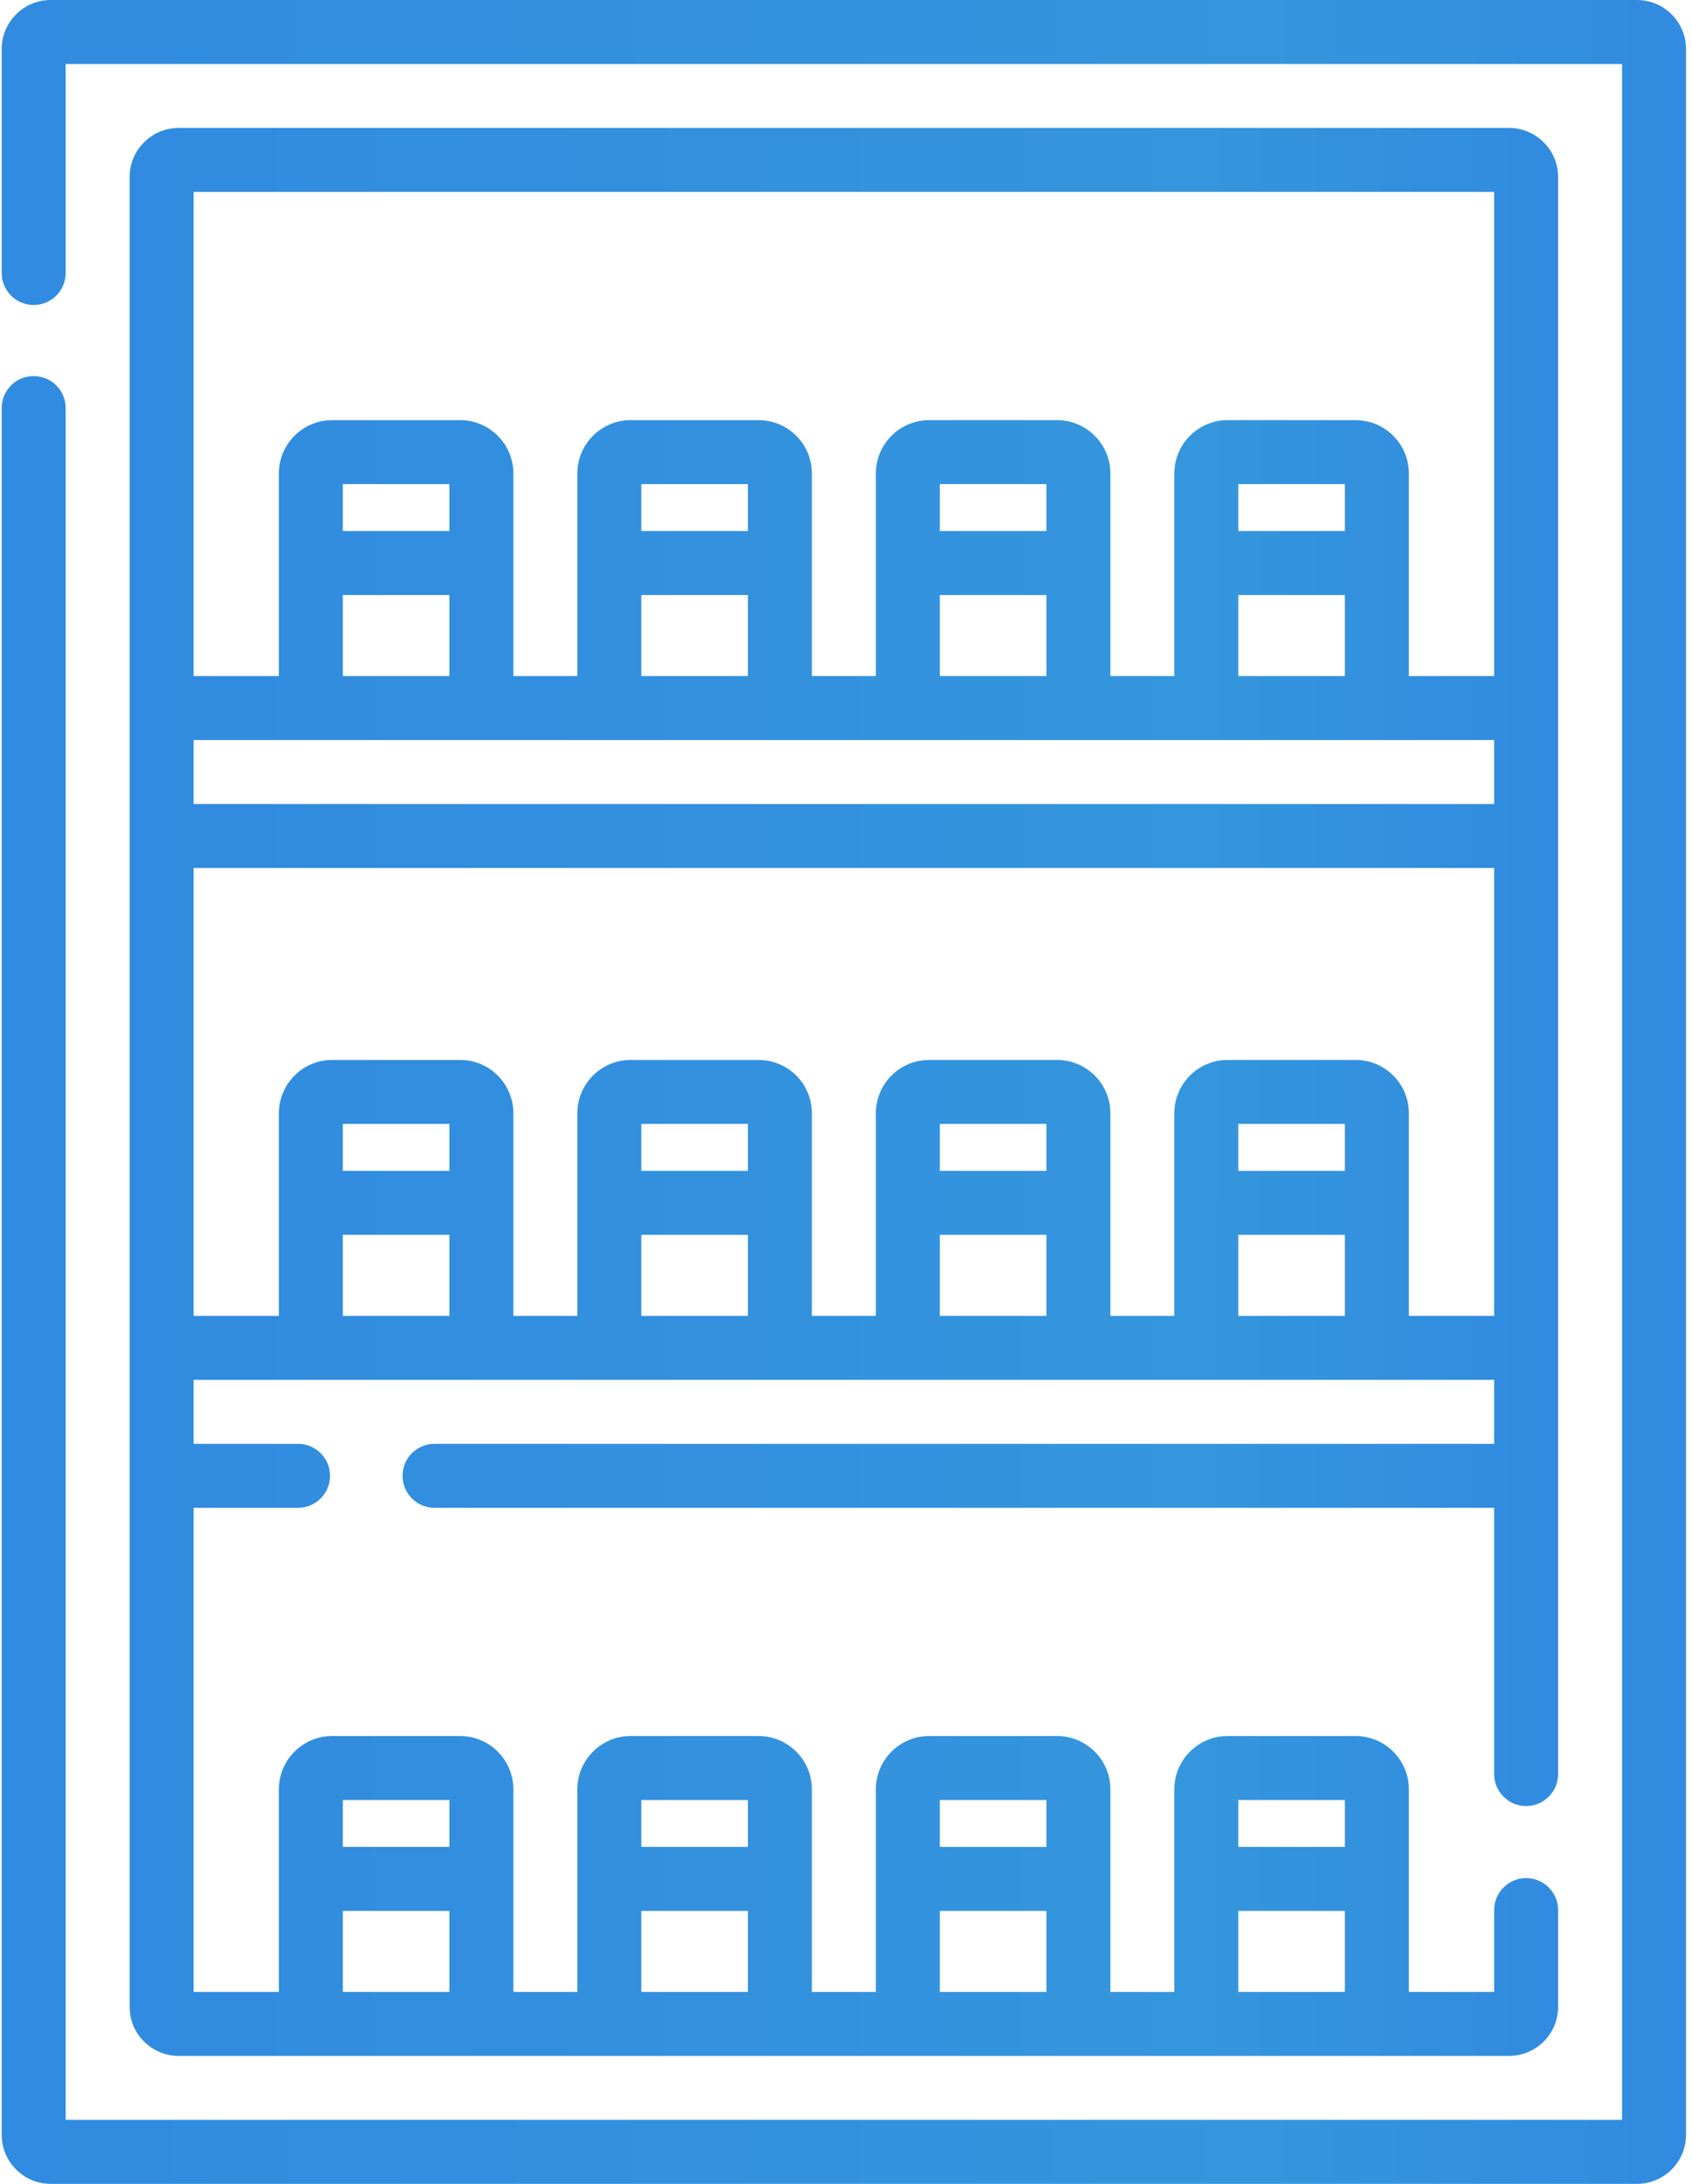
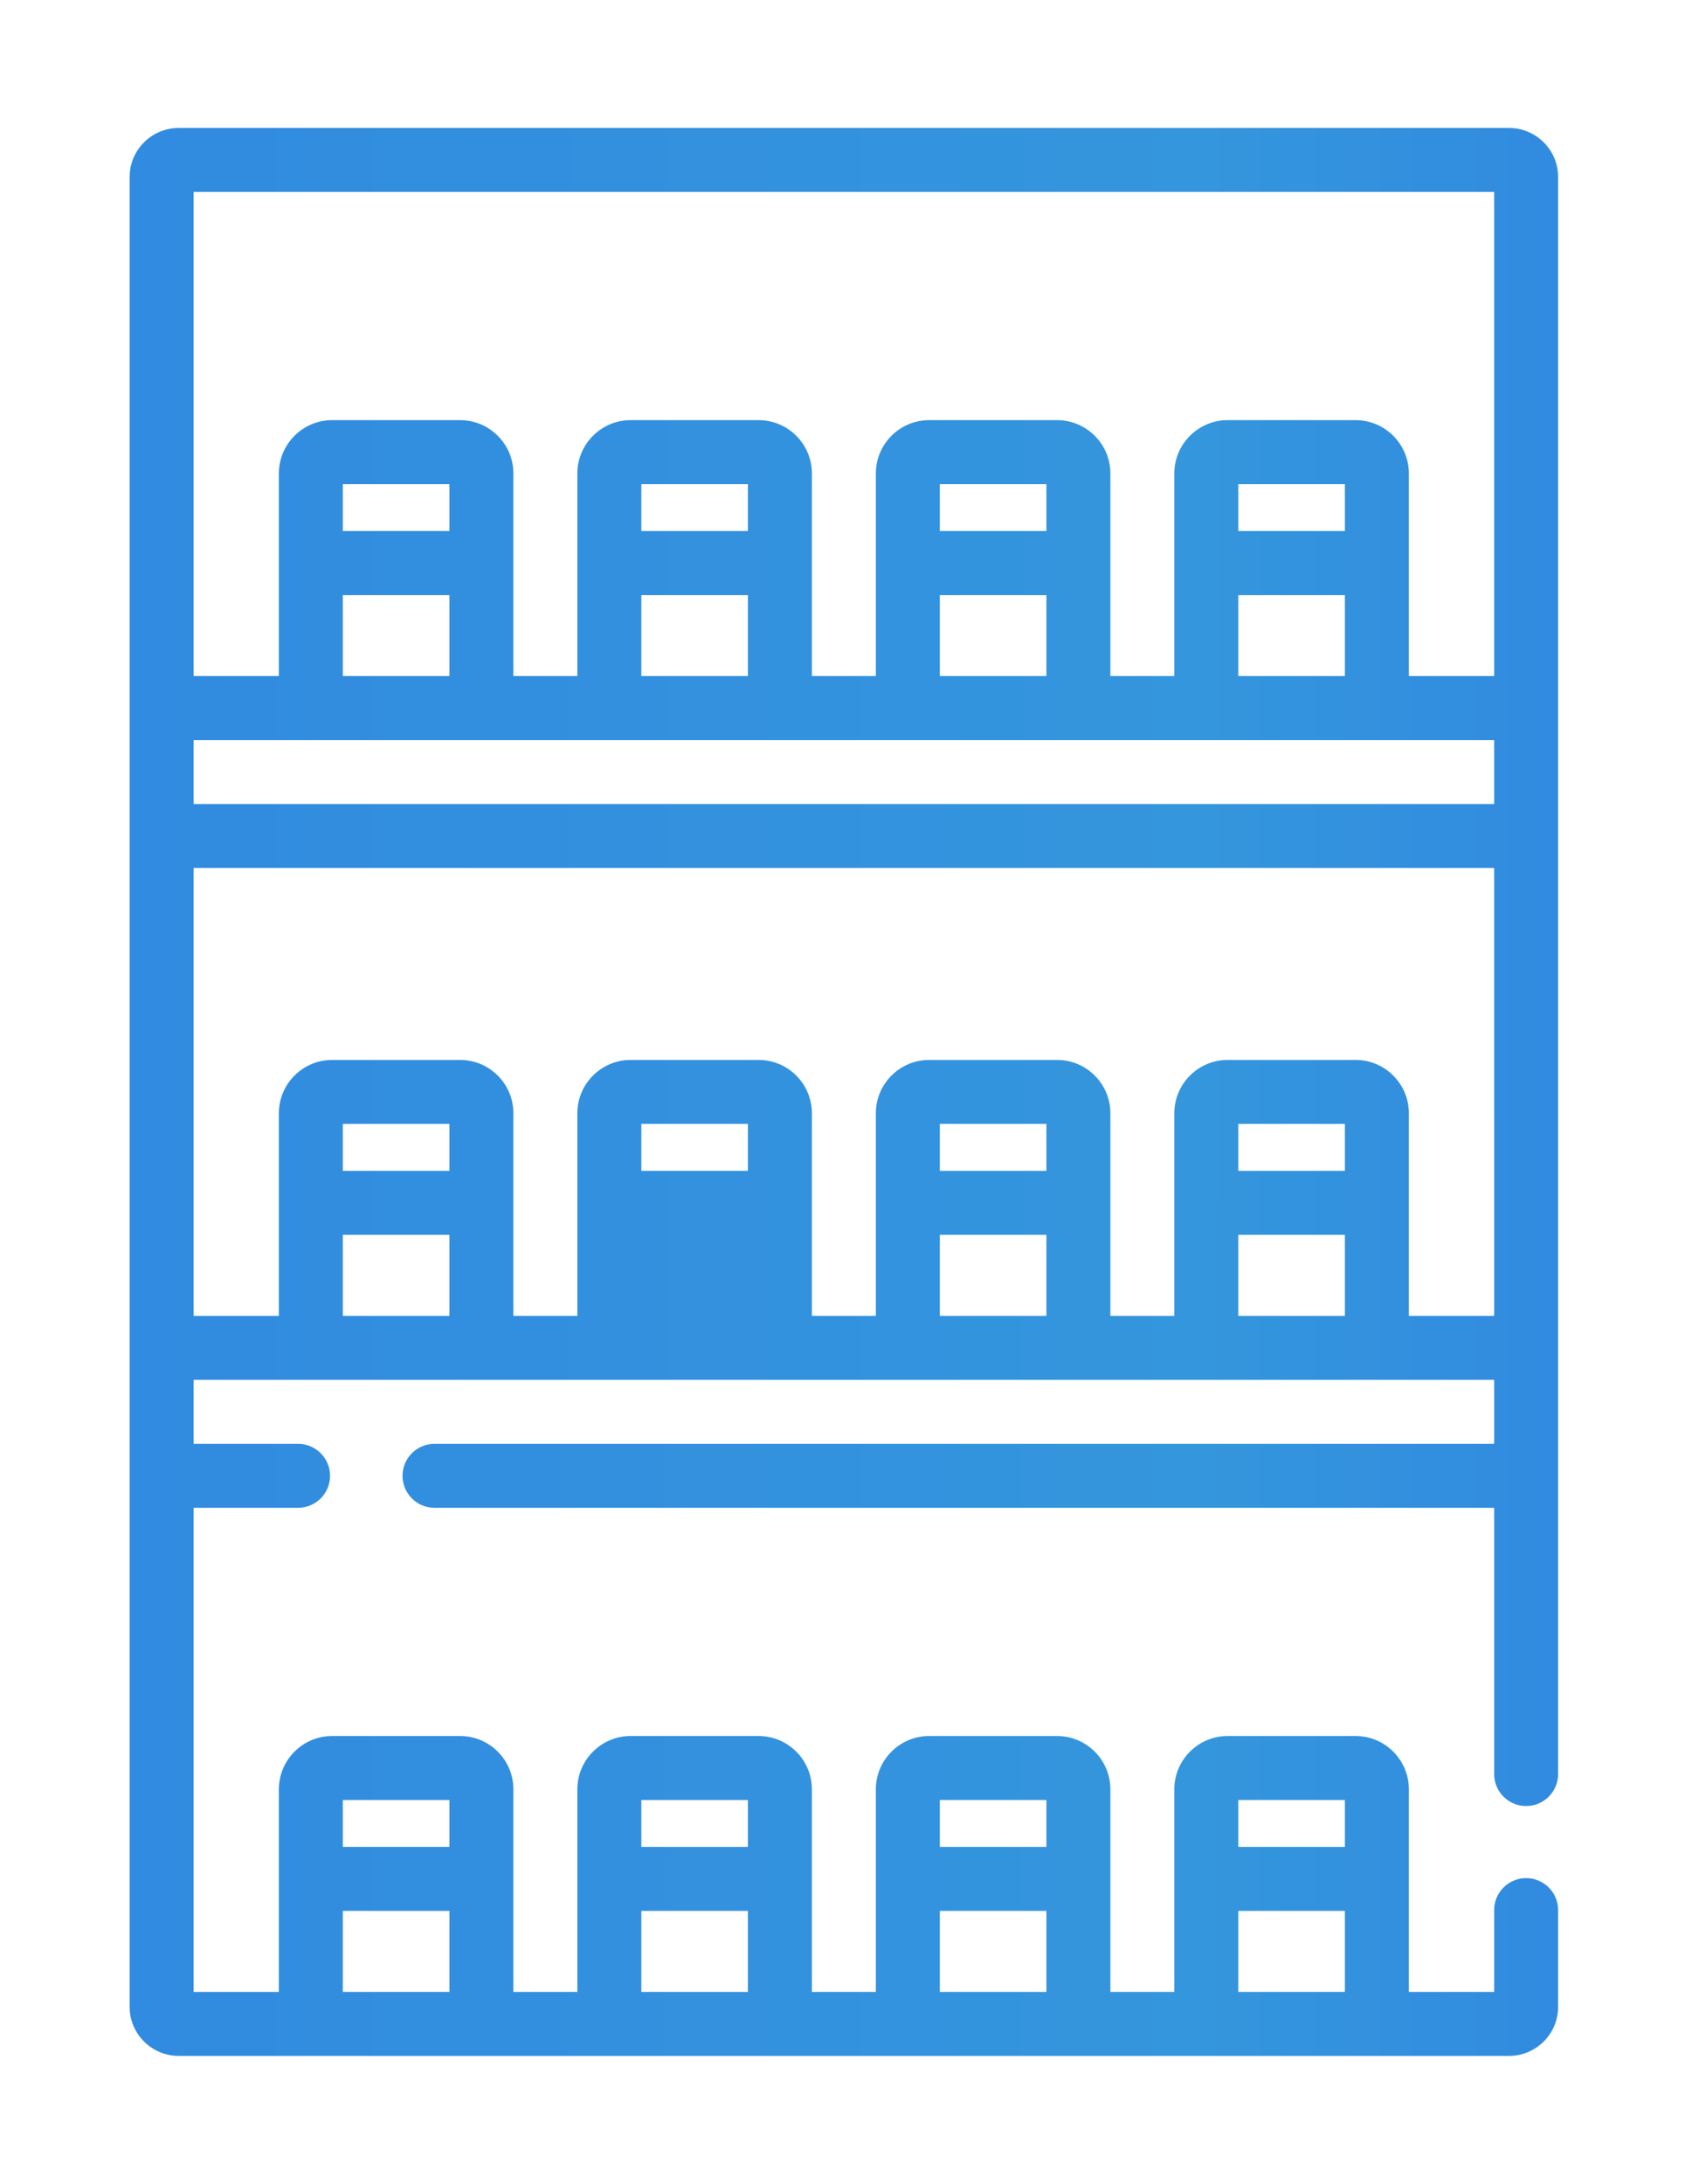
<svg xmlns="http://www.w3.org/2000/svg" width="62" height="80" viewBox="0 0 62 80" fill="none">
  <g clip-path="url(#clip0)">
-     <path d="M55.922 66.159C56.569 66.159 57.094 65.634 57.094 64.987V6.484C57.094 5.494 56.288 4.688 55.297 4.688H6.547C5.556 4.688 4.75 5.494 4.75 6.484V73.516C4.75 74.506 5.556 75.312 6.547 75.312H55.297C56.288 75.312 57.094 74.506 57.094 73.516V69.971C57.094 69.324 56.569 68.799 55.922 68.799C55.275 68.799 54.75 69.324 54.75 69.971V72.969H51.625V65.547C51.625 64.47 50.749 63.594 49.672 63.594H44.984C43.907 63.594 43.031 64.47 43.031 65.547V72.969H40.688V65.547C40.688 64.47 39.812 63.594 38.734 63.594H34.047C32.97 63.594 32.094 64.47 32.094 65.547V72.969H29.75V65.547C29.75 64.47 28.874 63.594 27.797 63.594H23.109C22.032 63.594 21.156 64.47 21.156 65.547V72.969H18.812V65.547C18.812 64.47 17.937 63.594 16.859 63.594H12.172C11.095 63.594 10.219 64.47 10.219 65.547V72.969H7.094V55.234H10.922C11.569 55.234 12.094 54.709 12.094 54.062C12.094 53.416 11.569 52.891 10.922 52.891H7.094V50.547H54.75V52.891H15.922C15.275 52.891 14.75 53.416 14.75 54.062C14.75 54.709 15.275 55.234 15.922 55.234H54.75V64.987C54.75 65.634 55.275 66.159 55.922 66.159ZM49.281 65.938V67.656H45.375V65.938H49.281ZM45.375 70H49.281V72.969H45.375V70ZM38.344 65.938V67.656H34.438V65.938H38.344ZM34.438 70H38.344V72.969H34.438V70ZM27.406 65.938V67.656H23.5V65.938H27.406ZM23.5 70H27.406V72.969H23.5V70ZM16.469 65.938V67.656H12.562V65.938H16.469ZM12.562 70H16.469V72.969H12.562V70ZM7.094 27.109H54.75V29.453H7.094V27.109ZM16.469 19.453H12.562V17.734H16.469V19.453ZM12.562 21.797H16.469V24.766H12.562V21.797ZM27.406 19.453H23.5V17.734H27.406V19.453ZM23.5 21.797H27.406V24.766H23.5V21.797ZM38.344 19.453H34.438V17.734H38.344V19.453ZM34.438 21.797H38.344V24.766H34.438V21.797ZM49.281 19.453H45.375V17.734H49.281V19.453ZM45.375 21.797H49.281V24.766H45.375V21.797ZM54.75 7.031V24.766H51.625V17.344C51.625 16.267 50.749 15.391 49.672 15.391H44.984C43.907 15.391 43.031 16.267 43.031 17.344V24.766H40.688V17.344C40.688 16.267 39.812 15.391 38.734 15.391H34.047C32.97 15.391 32.094 16.267 32.094 17.344V24.766H29.75V17.344C29.75 16.267 28.874 15.391 27.797 15.391H23.109C22.032 15.391 21.156 16.267 21.156 17.344V24.766H18.812V17.344C18.812 16.267 17.937 15.391 16.859 15.391H12.172C11.095 15.391 10.219 16.267 10.219 17.344V24.766H7.094V7.031H54.75ZM16.469 42.891H12.562V41.172H16.469V42.891ZM12.562 48.203V45.234H16.469V48.203H12.562ZM27.406 42.891H23.5V41.172H27.406V42.891ZM23.5 48.203V45.234H27.406V48.203H23.5ZM38.344 42.891H34.438V41.172H38.344V42.891ZM34.438 48.203V45.234H38.344V48.203H34.438ZM49.281 42.891H45.375V41.172H49.281V42.891ZM45.375 48.203V45.234H49.281V48.203H45.375ZM51.625 48.203V40.781C51.625 39.704 50.749 38.828 49.672 38.828H44.984C43.907 38.828 43.031 39.704 43.031 40.781V48.203H40.688V40.781C40.688 39.704 39.812 38.828 38.734 38.828H34.047C32.97 38.828 32.094 39.704 32.094 40.781V48.203H29.75V40.781C29.75 39.704 28.874 38.828 27.797 38.828H23.109C22.032 38.828 21.156 39.704 21.156 40.781V48.203H18.812V40.781C18.812 39.704 17.937 38.828 16.859 38.828H12.172C11.095 38.828 10.219 39.704 10.219 40.781V48.203H7.094V31.797H54.75V48.203H51.625Z" fill="url(#paint0_linear)" />
-     <path d="M59.984 0H1.859C0.869 0 0.062 0.806 0.062 1.797V10C0.062 10.647 0.587 11.172 1.234 11.172C1.881 11.172 2.406 10.647 2.406 10V2.344H59.438V77.656H2.406V14.948C2.406 14.3 1.881 13.776 1.234 13.776C0.587 13.776 0.062 14.3 0.062 14.948V78.203C0.062 79.194 0.869 80 1.859 80H59.984C60.975 80 61.781 79.194 61.781 78.203V1.797C61.781 0.806 60.975 0 59.984 0Z" fill="url(#paint1_linear)" />
+     <path d="M55.922 66.159C56.569 66.159 57.094 65.634 57.094 64.987V6.484C57.094 5.494 56.288 4.688 55.297 4.688H6.547C5.556 4.688 4.75 5.494 4.75 6.484V73.516C4.75 74.506 5.556 75.312 6.547 75.312H55.297C56.288 75.312 57.094 74.506 57.094 73.516V69.971C57.094 69.324 56.569 68.799 55.922 68.799C55.275 68.799 54.75 69.324 54.75 69.971V72.969H51.625V65.547C51.625 64.47 50.749 63.594 49.672 63.594H44.984C43.907 63.594 43.031 64.47 43.031 65.547V72.969H40.688V65.547C40.688 64.47 39.812 63.594 38.734 63.594H34.047C32.97 63.594 32.094 64.47 32.094 65.547V72.969H29.75V65.547C29.75 64.47 28.874 63.594 27.797 63.594H23.109C22.032 63.594 21.156 64.47 21.156 65.547V72.969H18.812V65.547C18.812 64.47 17.937 63.594 16.859 63.594H12.172C11.095 63.594 10.219 64.47 10.219 65.547V72.969H7.094V55.234H10.922C11.569 55.234 12.094 54.709 12.094 54.062C12.094 53.416 11.569 52.891 10.922 52.891H7.094V50.547H54.75V52.891H15.922C15.275 52.891 14.75 53.416 14.75 54.062C14.75 54.709 15.275 55.234 15.922 55.234H54.75V64.987C54.75 65.634 55.275 66.159 55.922 66.159ZM49.281 65.938V67.656H45.375V65.938H49.281ZM45.375 70H49.281V72.969H45.375V70ZM38.344 65.938V67.656H34.438V65.938H38.344ZM34.438 70H38.344V72.969H34.438V70ZM27.406 65.938V67.656H23.5V65.938H27.406ZM23.5 70H27.406V72.969H23.5V70ZM16.469 65.938V67.656H12.562V65.938H16.469ZM12.562 70H16.469V72.969H12.562V70ZM7.094 27.109H54.75V29.453H7.094V27.109ZM16.469 19.453H12.562V17.734H16.469V19.453ZM12.562 21.797H16.469V24.766H12.562V21.797ZM27.406 19.453H23.5V17.734H27.406V19.453ZM23.5 21.797H27.406V24.766H23.5V21.797ZM38.344 19.453H34.438V17.734H38.344V19.453ZM34.438 21.797H38.344V24.766H34.438V21.797ZM49.281 19.453H45.375V17.734H49.281V19.453ZM45.375 21.797H49.281V24.766H45.375V21.797ZM54.75 7.031V24.766H51.625V17.344C51.625 16.267 50.749 15.391 49.672 15.391H44.984C43.907 15.391 43.031 16.267 43.031 17.344V24.766H40.688V17.344C40.688 16.267 39.812 15.391 38.734 15.391H34.047C32.97 15.391 32.094 16.267 32.094 17.344V24.766H29.75V17.344C29.75 16.267 28.874 15.391 27.797 15.391H23.109C22.032 15.391 21.156 16.267 21.156 17.344V24.766H18.812V17.344C18.812 16.267 17.937 15.391 16.859 15.391H12.172C11.095 15.391 10.219 16.267 10.219 17.344V24.766H7.094V7.031H54.75ZM16.469 42.891H12.562V41.172H16.469V42.891ZM12.562 48.203V45.234H16.469V48.203H12.562ZM27.406 42.891H23.5V41.172H27.406V42.891ZM23.5 48.203V45.234H27.406H23.5ZM38.344 42.891H34.438V41.172H38.344V42.891ZM34.438 48.203V45.234H38.344V48.203H34.438ZM49.281 42.891H45.375V41.172H49.281V42.891ZM45.375 48.203V45.234H49.281V48.203H45.375ZM51.625 48.203V40.781C51.625 39.704 50.749 38.828 49.672 38.828H44.984C43.907 38.828 43.031 39.704 43.031 40.781V48.203H40.688V40.781C40.688 39.704 39.812 38.828 38.734 38.828H34.047C32.97 38.828 32.094 39.704 32.094 40.781V48.203H29.75V40.781C29.75 39.704 28.874 38.828 27.797 38.828H23.109C22.032 38.828 21.156 39.704 21.156 40.781V48.203H18.812V40.781C18.812 39.704 17.937 38.828 16.859 38.828H12.172C11.095 38.828 10.219 39.704 10.219 40.781V48.203H7.094V31.797H54.75V48.203H51.625Z" fill="url(#paint0_linear)" />
  </g>
  <defs>
    <linearGradient id="paint0_linear" x1="4.75" y1="39.575" x2="57.097" y2="39.64" gradientUnits="userSpaceOnUse">
      <stop stop-color="#318BE0" />
      <stop offset="0.75" stop-color="#3496DD" />
      <stop offset="1" stop-color="#318BE0" />
    </linearGradient>
    <linearGradient id="paint1_linear" x1="0.062" y1="39.518" x2="61.785" y2="39.598" gradientUnits="userSpaceOnUse">
      <stop stop-color="#318BE0" />
      <stop offset="0.75" stop-color="#3496DD" />
      <stop offset="1" stop-color="#318BE0" />
    </linearGradient>
    <clipPath id="clip0">
      <rect width="61.719" height="80" fill="white" transform="translate(0.062)" />
    </clipPath>
  </defs>
</svg>